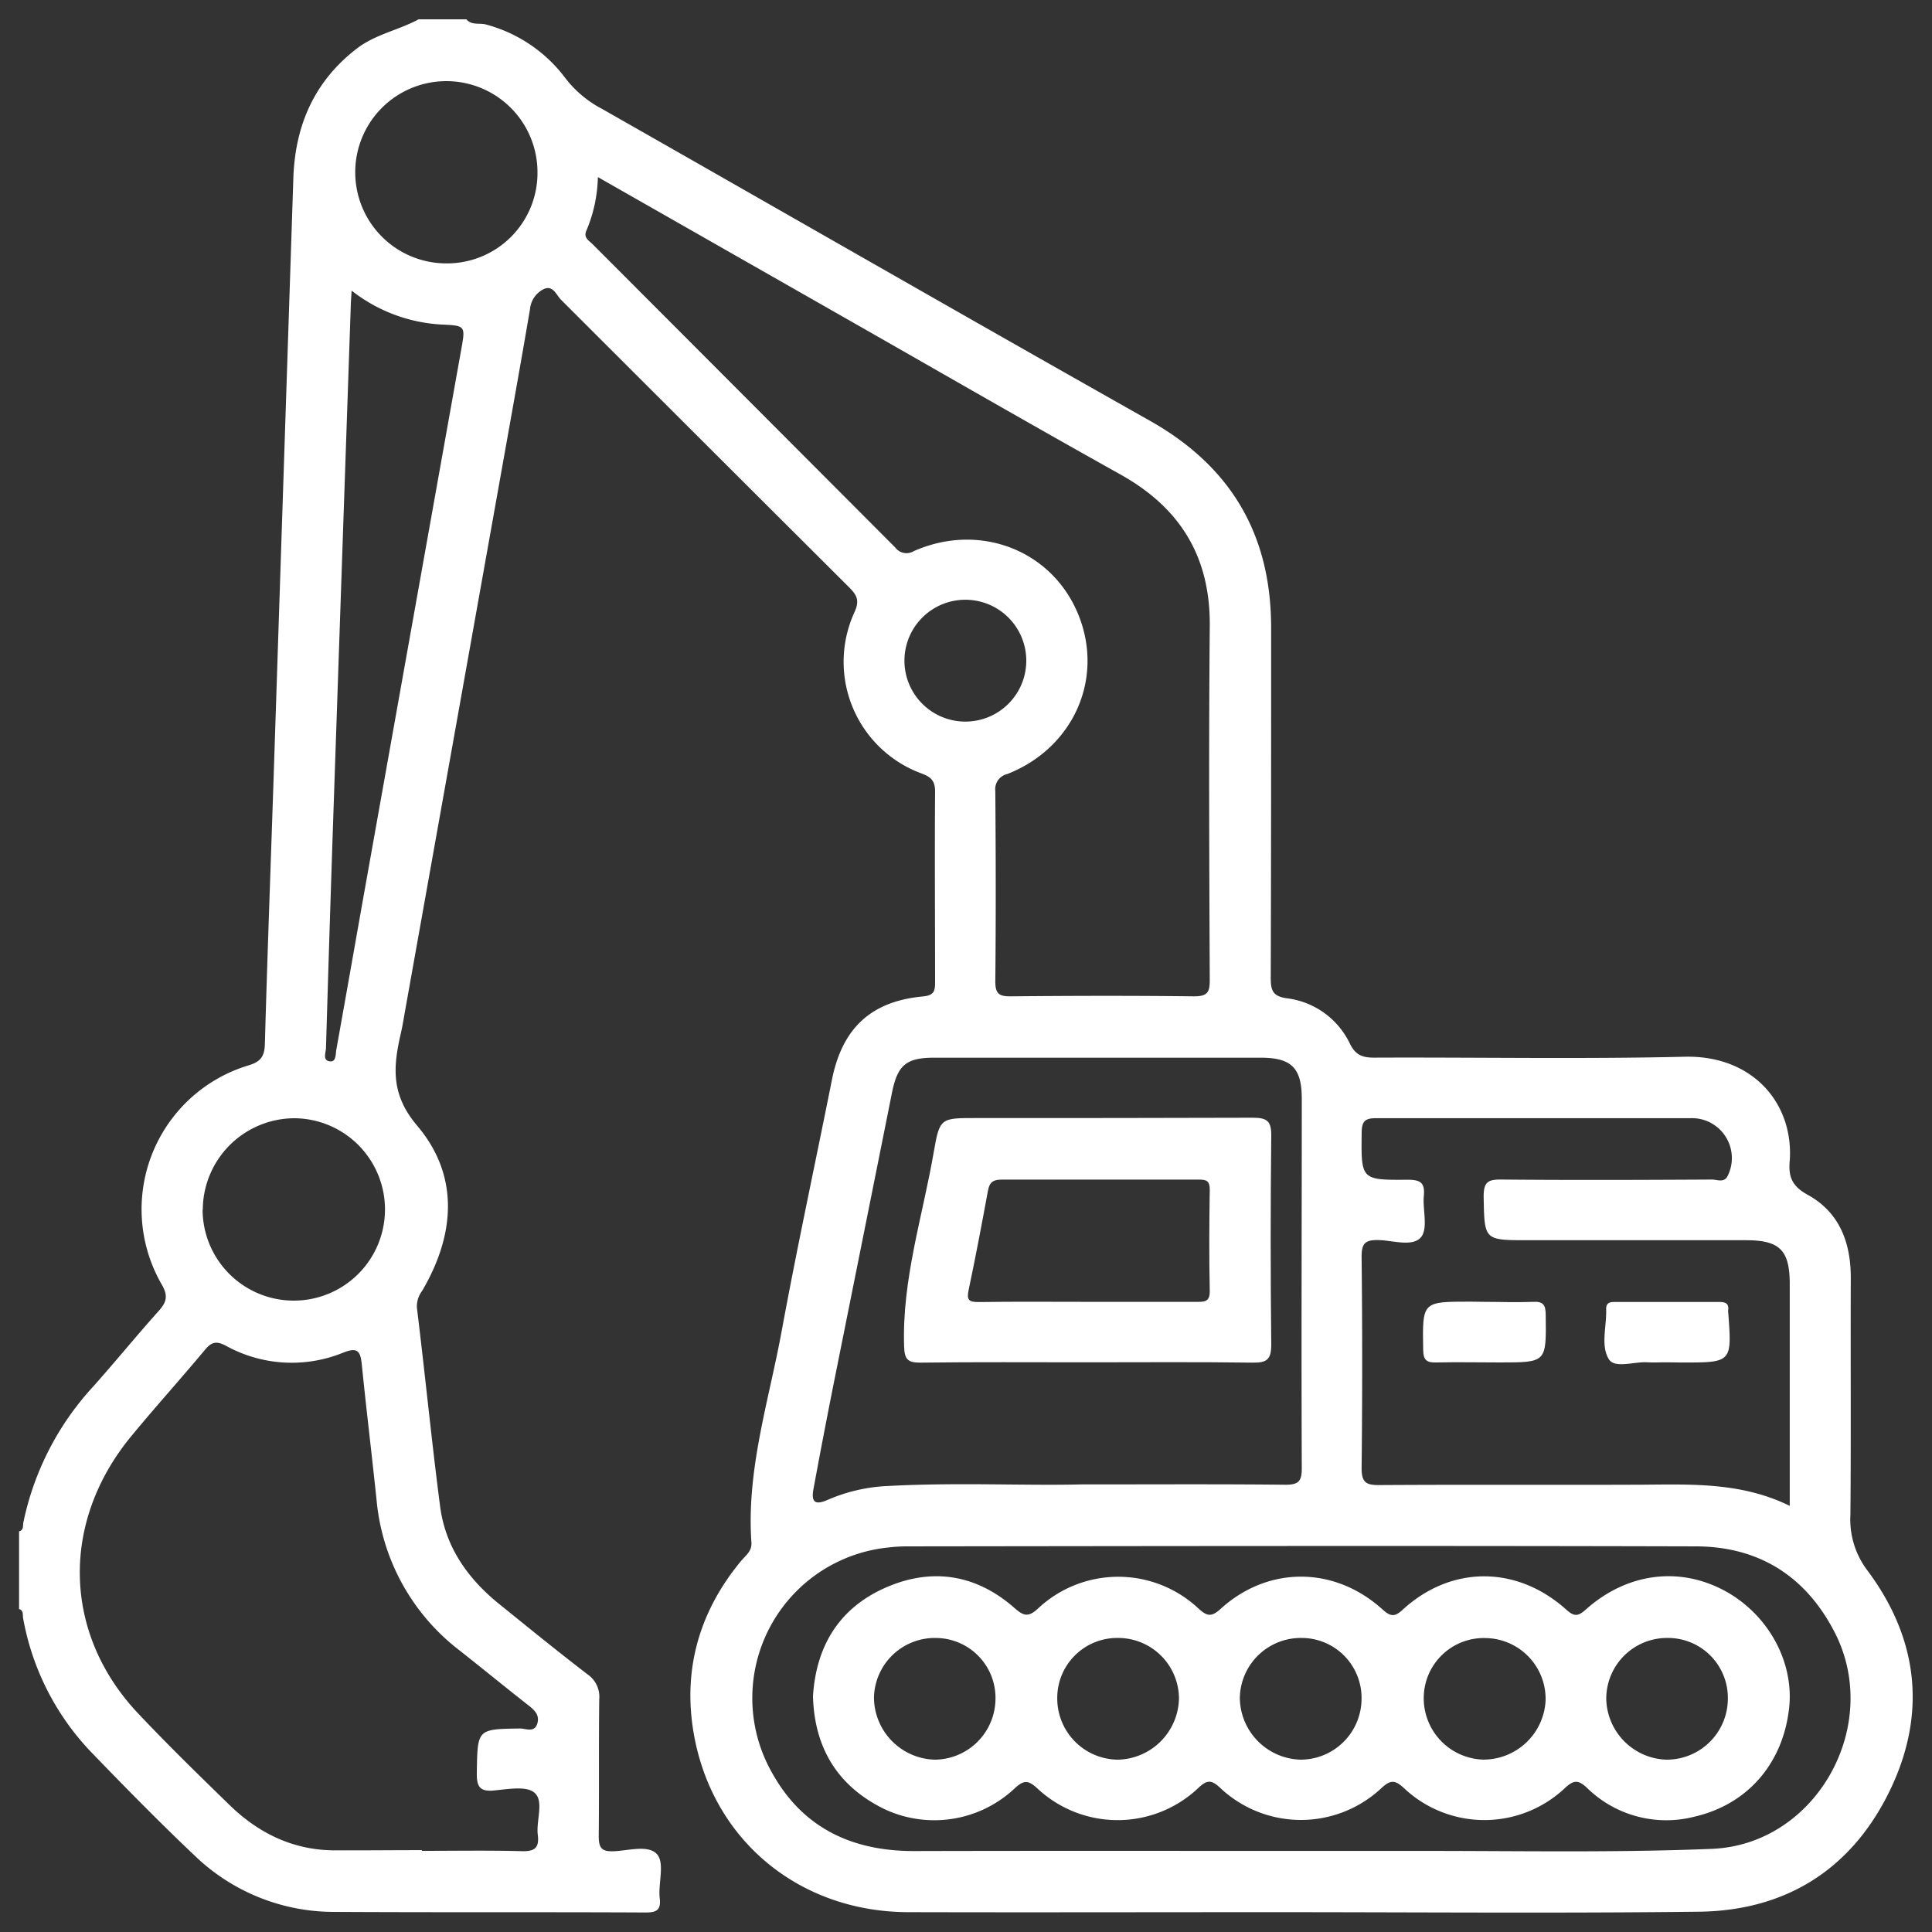
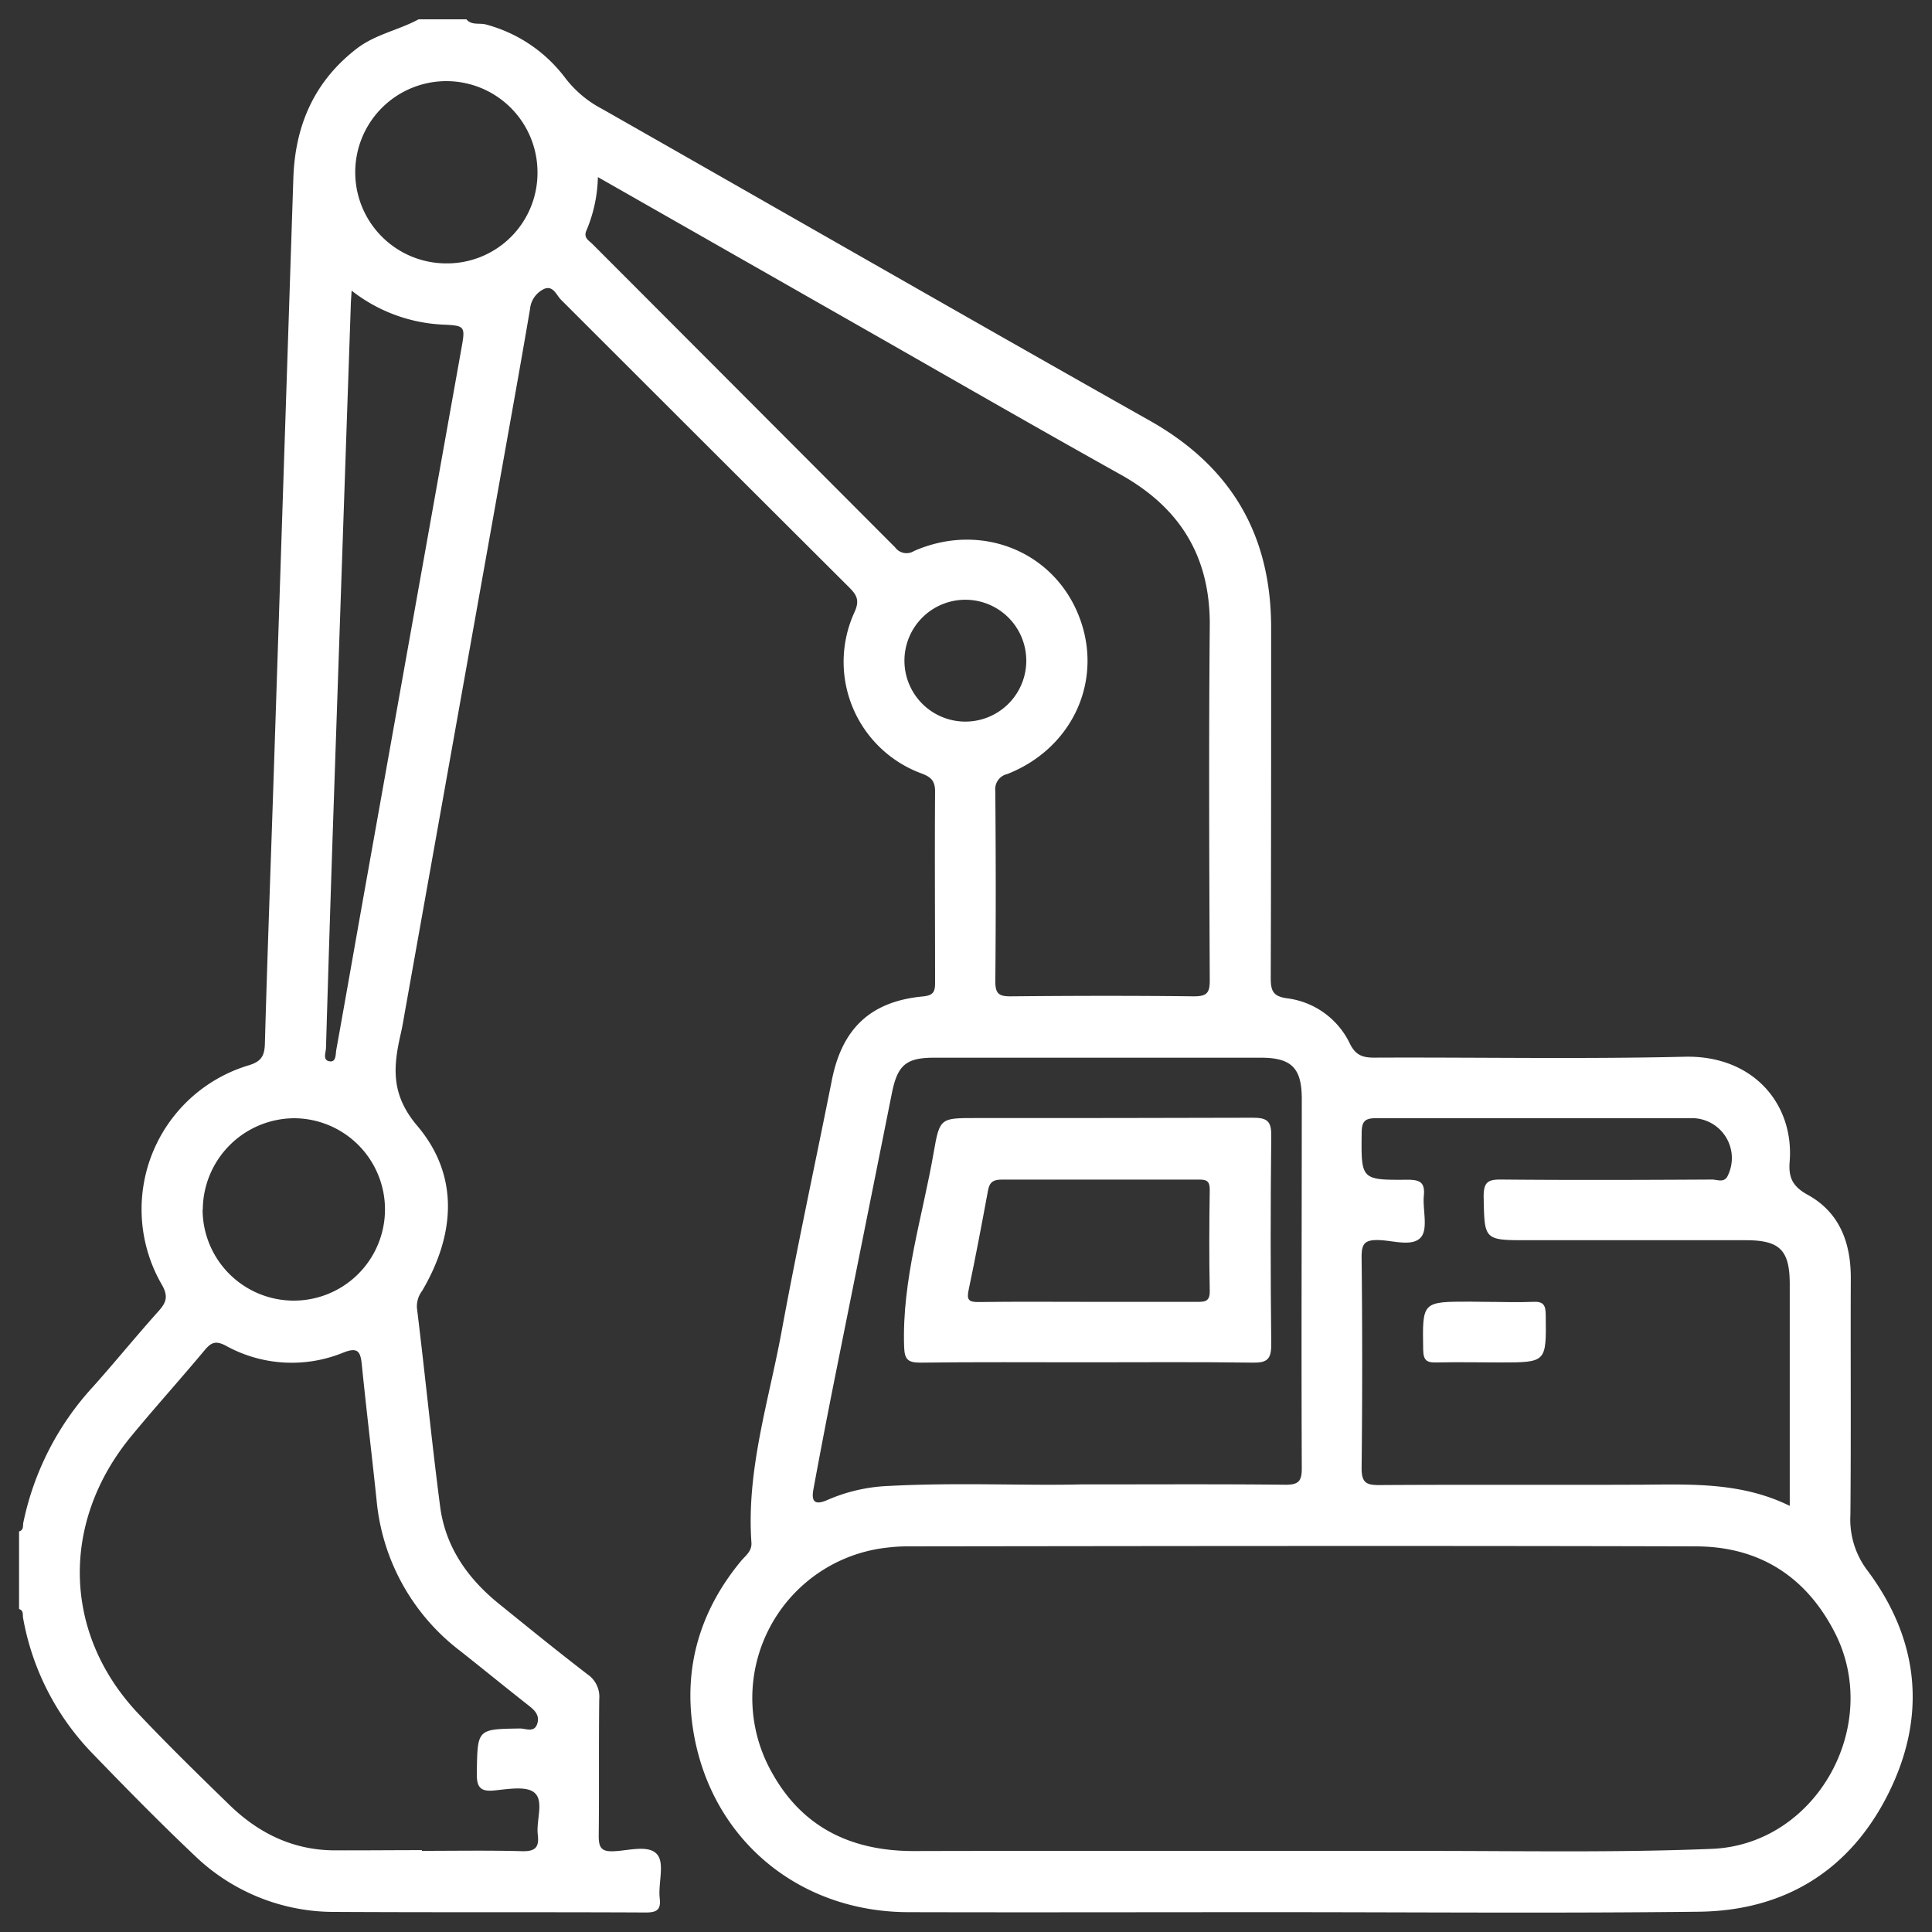
<svg xmlns="http://www.w3.org/2000/svg" id="Layer_1" data-name="Layer 1" viewBox="0 0 300 300">
  <rect x="0" y="0" width="300" height="300" fill="#333333" stroke="none" />
  <defs>
    <style>.cls-1{fill:#fff;}</style>
  </defs>
  <path class="cls-1" d="M72.42,3c.83,1,2.1.5,3.14.83A22.68,22.68,0,0,1,87.69,12a17.2,17.2,0,0,0,5.78,4.9c28.37,16.14,56.66,32.4,85.08,48.43,12.71,7.17,18.88,17.83,18.83,32.32,0,18.08,0,36.16-.06,54.24,0,1.95.36,2.82,2.49,3.12a12.55,12.55,0,0,1,9.82,7.09c.89,1.78,2,2.13,3.76,2.13,16.07-.07,32.15.24,48.21-.14,10.63-.25,17,7.34,16.3,16.28-.2,2.37.38,3.82,2.75,5.13,5,2.73,6.76,7.47,6.74,13-.05,12.24.05,24.48-.06,36.73A13.09,13.09,0,0,0,290,243.9c8,10.73,9.22,22.52,3.27,34.51s-16.1,18.28-29.46,18.44c-22.09.26-44.19.07-66.29.07-18.84,0-37.69.05-56.53,0-17-.06-30.55-11.31-33.32-28.06-1.62-9.83,1-18.74,7.39-26.46.72-.86,1.72-1.52,1.62-2.88-.79-11.26,2.69-21.93,4.69-32.79,2.4-13.05,5.21-26,7.8-39,1.58-8,6-12.23,14.1-13,1.76-.16,1.94-.81,1.93-2.26,0-9.85-.07-19.71,0-29.56,0-1.69-.65-2.25-2.06-2.79A18.47,18.47,0,0,1,132.71,95c.83-1.84.27-2.68-.92-3.86Q109.43,68.85,87.1,46.53c-.71-.72-1.21-2.25-2.6-1.67A3.85,3.85,0,0,0,82.3,48c-1.15,6.77-2.36,13.54-3.57,20.31L62.92,156.85c-.22,1.23-.41,2.46-.69,3.66-1.17,5.12-1.58,9.42,2.55,14.29,6.58,7.76,5.9,16.92.77,25.64a4,4,0,0,0-.81,2.65C66,213.33,67,223.6,68.33,233.83c.8,6.3,4.21,11.17,9,15.09,4.61,3.73,9.21,7.47,13.91,11.08a4.21,4.21,0,0,1,1.81,3.84c-.09,7.07,0,14.15-.08,21.23,0,1.84.41,2.47,2.33,2.39,2.26-.09,5.25-1,6.63.37s.24,4.56.51,6.91c.21,1.75-.38,2.24-2.18,2.23-16.07-.08-32.14,0-48.21-.09a31.17,31.17,0,0,1-21.82-8.74c-5.48-5.19-10.78-10.59-16-16A40.33,40.33,0,0,1,3.59,251.27c-.1-.52.12-1.19-.63-1.42V237.79c.77-.2.56-.89.67-1.4a44.47,44.47,0,0,1,10.86-21.11c3.44-3.85,6.69-7.86,10.14-11.7,1.25-1.39,1.51-2.36.47-4.15a23.34,23.34,0,0,1,13.49-34c1.88-.56,2.48-1.37,2.54-3.32.4-14.42.95-28.85,1.42-43.27q1.5-45.59,3-91.15c.27-8.27,3.29-15.16,10-20.26C58.43,5.29,61.92,4.67,65,3ZM92.84,27.5a22.51,22.51,0,0,1-1.77,8.27c-.52,1.15.36,1.56.92,2.12Q115.5,61.44,139,85a2.18,2.18,0,0,0,2.91.57c10.21-4.5,21.43-.14,25.51,9.81s-.71,20.76-11,24.81a2.41,2.41,0,0,0-1.87,2.64c.08,9.85.1,19.7,0,29.55,0,2,.63,2.34,2.43,2.33,9.47-.09,18.94-.11,28.4,0,2.07,0,2.48-.57,2.47-2.53-.08-18.27-.16-36.53,0-54.79C188,86.67,183.43,79,174.13,73.76c-12.41-6.93-24.72-14-37.07-21.06ZM65.51,287.29v.11c5.17,0,10.33-.09,15.5.05,2,.06,2.75-.5,2.5-2.53-.28-2.24,1-5.24-.51-6.54-1.26-1.11-4.19-.55-6.35-.35s-2.64-.64-2.61-2.7c.11-6.86,0-6.83,6.73-6.93.9,0,2.23.71,2.67-.79.39-1.32-.47-2.09-1.43-2.84-3.53-2.77-7-5.61-10.53-8.4a33.22,33.22,0,0,1-13-23.39c-.73-7-1.59-14.06-2.3-21.1-.2-2-.61-2.76-2.89-1.84a21.14,21.14,0,0,1-18.26-1.1c-1.6-.83-2.29-.44-3.28.75-3.74,4.48-7.65,8.81-11.36,13.31-11,13.34-10.64,30.61,1,43,4.59,4.87,9.39,9.55,14.19,14.22,4.46,4.36,9.75,7,16.1,7.1C56.33,287.34,60.92,287.29,65.51,287.29Zm212.4-53.46c0-11.7,0-23.06,0-34.41,0-5.29-1.53-6.84-6.82-6.84H237.23c-6.84,0-6.72,0-6.85-6.81,0-2.28.73-2.63,2.77-2.61,10.9.1,21.8.06,32.7,0,.83,0,1.94.6,2.48-.69a6.2,6.2,0,0,0-5.85-8.84c-16.26,0-32.52,0-48.77,0-1.77,0-2.25.48-2.27,2.25-.08,7.3-.15,7.37,7.14,7.31,2,0,2.71.47,2.51,2.51s.68,5-.41,6.38c-1.3,1.58-4.3.55-6.53.48s-2.74.53-2.72,2.7q.18,16.36,0,32.71c0,2.27.73,2.64,2.77,2.63,13.67-.09,27.35,0,41-.06C262.86,230.48,270.52,230.2,277.91,233.83Zm-76.06,53.58c6.6,0,13.19,0,19.79,0,14.72,0,29.46.28,44.17-.32,16.31-.66,26.58-19.3,19-33.77-4.52-8.68-11.8-13.18-21.49-13.2-40.83-.11-81.66-.05-122.49,0a24.67,24.67,0,0,0-2.86.17,23.5,23.5,0,0,0-18,35.14c4.82,8.57,12.57,12.07,22.2,12C162.07,287.38,182,287.41,201.85,287.41ZM167.78,230.5c12,0,21.9-.06,31.84.05,2,0,2.53-.54,2.52-2.54-.08-19.12,0-38.24,0-57.37,0-4.79-1.59-6.39-6.32-6.4q-25.38,0-50.77,0c-4.38,0-5.69,1.17-6.56,5.51-3,15-6,29.94-9,44.91q-1.65,8.28-3.18,16.58c-.35,1.89.16,2.57,2.23,1.65a26.27,26.27,0,0,1,9.44-2.15C148.57,230.17,159.18,230.71,167.78,230.5ZM54.6,45.13c-.07,1.16-.12,1.73-.13,2.3Q53.12,86.72,51.78,126q-.62,18.35-1.16,36.7c0,.73-.61,2,.65,2.11.94.09.83-1.12.95-1.8,1.59-8.83,3.13-17.67,4.71-26.51q7.32-41,14.65-82c.7-3.89.77-3.93-2.93-4.1A24.82,24.82,0,0,1,54.6,45.13ZM83.46,26.67A14.15,14.15,0,1,0,69.29,40.9,14.05,14.05,0,0,0,83.46,26.67Zm-52,161.17a14.16,14.16,0,1,0,14.26-14.2A14.27,14.27,0,0,0,31.49,187.84ZM149.81,93.13a9.46,9.46,0,1,0,9.55,9.33A9.46,9.46,0,0,0,149.81,93.13Z" />
  <path class="cls-1" d="M230.56,202.15c2.49,0,5,.11,7.46,0,1.69-.1,2,.55,2,2.11.09,7.3.14,7.3-7.13,7.3-3.25,0-6.5-.07-9.75,0-1.52.05-2.13-.23-2.15-2-.12-7.44-.19-7.44,7.26-7.44Z" />
-   <path class="cls-1" d="M258.69,211.54c-.95,0-1.91.05-2.86,0-2.06-.14-5.06,1-6-.47-1.33-2.12-.32-5.17-.43-7.82,0-.92.54-1.08,1.29-1.08,5.44,0,10.88,0,16.31,0,.94,0,1.48.24,1.35,1.28a1.31,1.31,0,0,0,0,.28c.6,7.84.6,7.84-7.12,7.84Z" />
-   <path class="cls-1" d="M126.24,263.39c.5-8,4.24-13.89,11.59-17,7.11-3,13.86-1.84,19.7,3.3,1.41,1.24,2.14,1.48,3.65.08a18.21,18.21,0,0,1,24.92,0c1.31,1.2,2,1.36,3.42.07,7.38-6.72,17.69-6.68,25.14.06,1.24,1.12,1.89,1.25,3.21,0,7.53-6.86,17.69-6.83,25.35.05,1.18,1.06,1.78,1.09,3,0,6.35-5.68,14.42-6.74,21.47-3,6.85,3.64,11,11.17,10.1,18.47-1,8.44-6.43,14.77-14.67,16.67a17.57,17.57,0,0,1-16.7-4.48c-1.37-1.28-2.06-1.2-3.38,0a18.21,18.21,0,0,1-25,.08c-1.43-1.33-2.12-1.35-3.57,0a18.27,18.27,0,0,1-25-.07c-1.31-1.22-2-1.32-3.38,0a18.23,18.23,0,0,1-24.95.14c-1.38-1.28-2.08-1.47-3.57-.07a18.22,18.22,0,0,1-20.23,3.23C130.11,277.4,126.46,271.47,126.24,263.39Zm94.84.11a9.53,9.53,0,0,0,9.18,9.73A9.66,9.66,0,0,0,240,264a9.45,9.45,0,0,0-9.25-9.64A9.33,9.33,0,0,0,221.08,263.5Zm-66.51.59a9.3,9.3,0,0,0-9-9.74,9.45,9.45,0,0,0-9.86,9.32,9.71,9.71,0,0,0,9.43,9.57A9.5,9.5,0,0,0,154.57,264.09Zm19-9.75a9.31,9.31,0,0,0-9.4,9.4,9.5,9.5,0,0,0,9.42,9.5,9.7,9.7,0,0,0,9.48-9.51A9.45,9.45,0,0,0,173.61,254.34Zm28.55,0a9.47,9.47,0,0,0-9.6,9.3,9.7,9.7,0,0,0,9.39,9.6,9.48,9.48,0,0,0,9.51-9.4A9.31,9.31,0,0,0,202.16,254.34Zm56.74,0a9.44,9.44,0,0,0-9.44,9.51,9.65,9.65,0,0,0,9.38,9.39,9.49,9.49,0,0,0,9.5-9.47A9.3,9.3,0,0,0,258.9,254.34Z" />
  <path class="cls-1" d="M168.73,211.54c-8.6,0-17.21-.06-25.81.05-2,0-2.47-.52-2.53-2.53-.34-10.38,2.88-20.18,4.61-30.21.91-5.27,1.08-5.24,6.54-5.24,14.34,0,28.68,0,43-.05,2.23,0,2.89.53,2.86,2.83q-.18,16.2,0,32.4c0,2.34-.7,2.83-2.89,2.8C185.94,211.47,177.33,211.54,168.73,211.54Zm.11-9.39c5.63,0,11.26,0,16.89,0,1.23,0,2.16.08,2.12-1.7-.11-5.25-.08-10.5,0-15.74,0-1.34-.52-1.55-1.68-1.54q-15.32,0-30.63,0c-1.29,0-1.88.38-2.12,1.67-.95,5.15-1.92,10.3-3,15.41-.35,1.61,0,1.95,1.58,1.93C157.58,202.1,163.21,202.15,168.84,202.15Z" />
</svg>